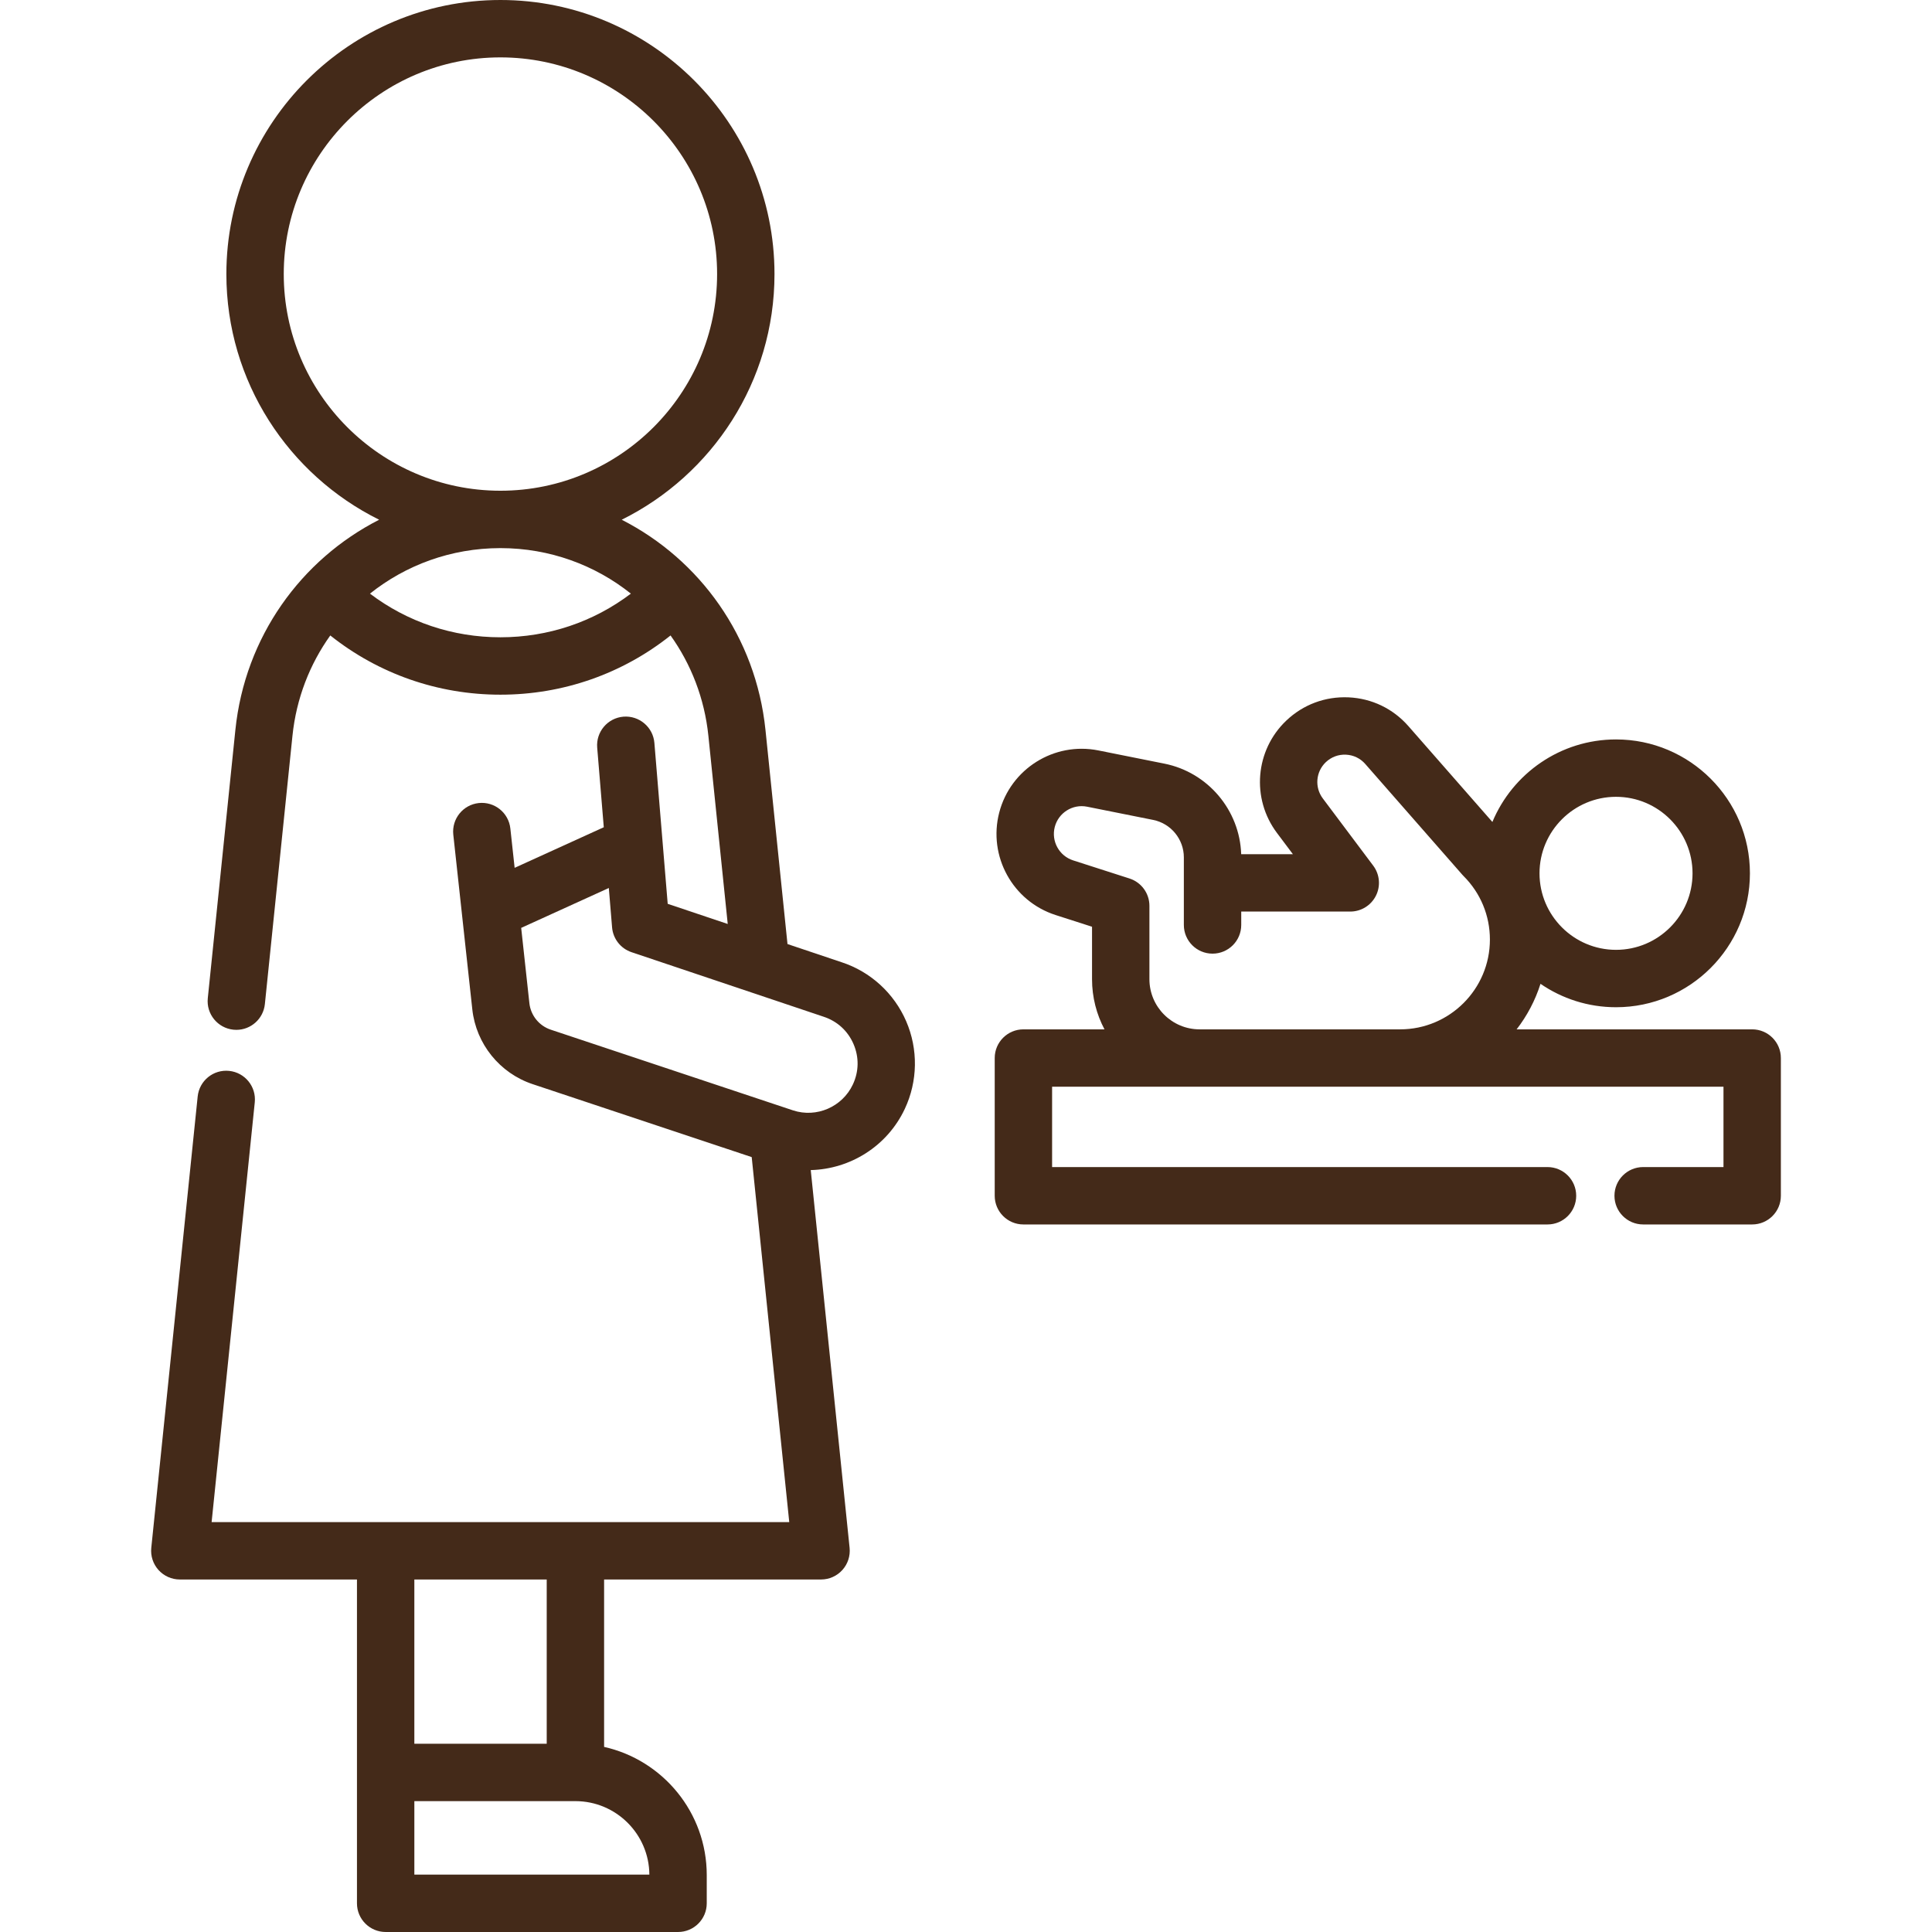
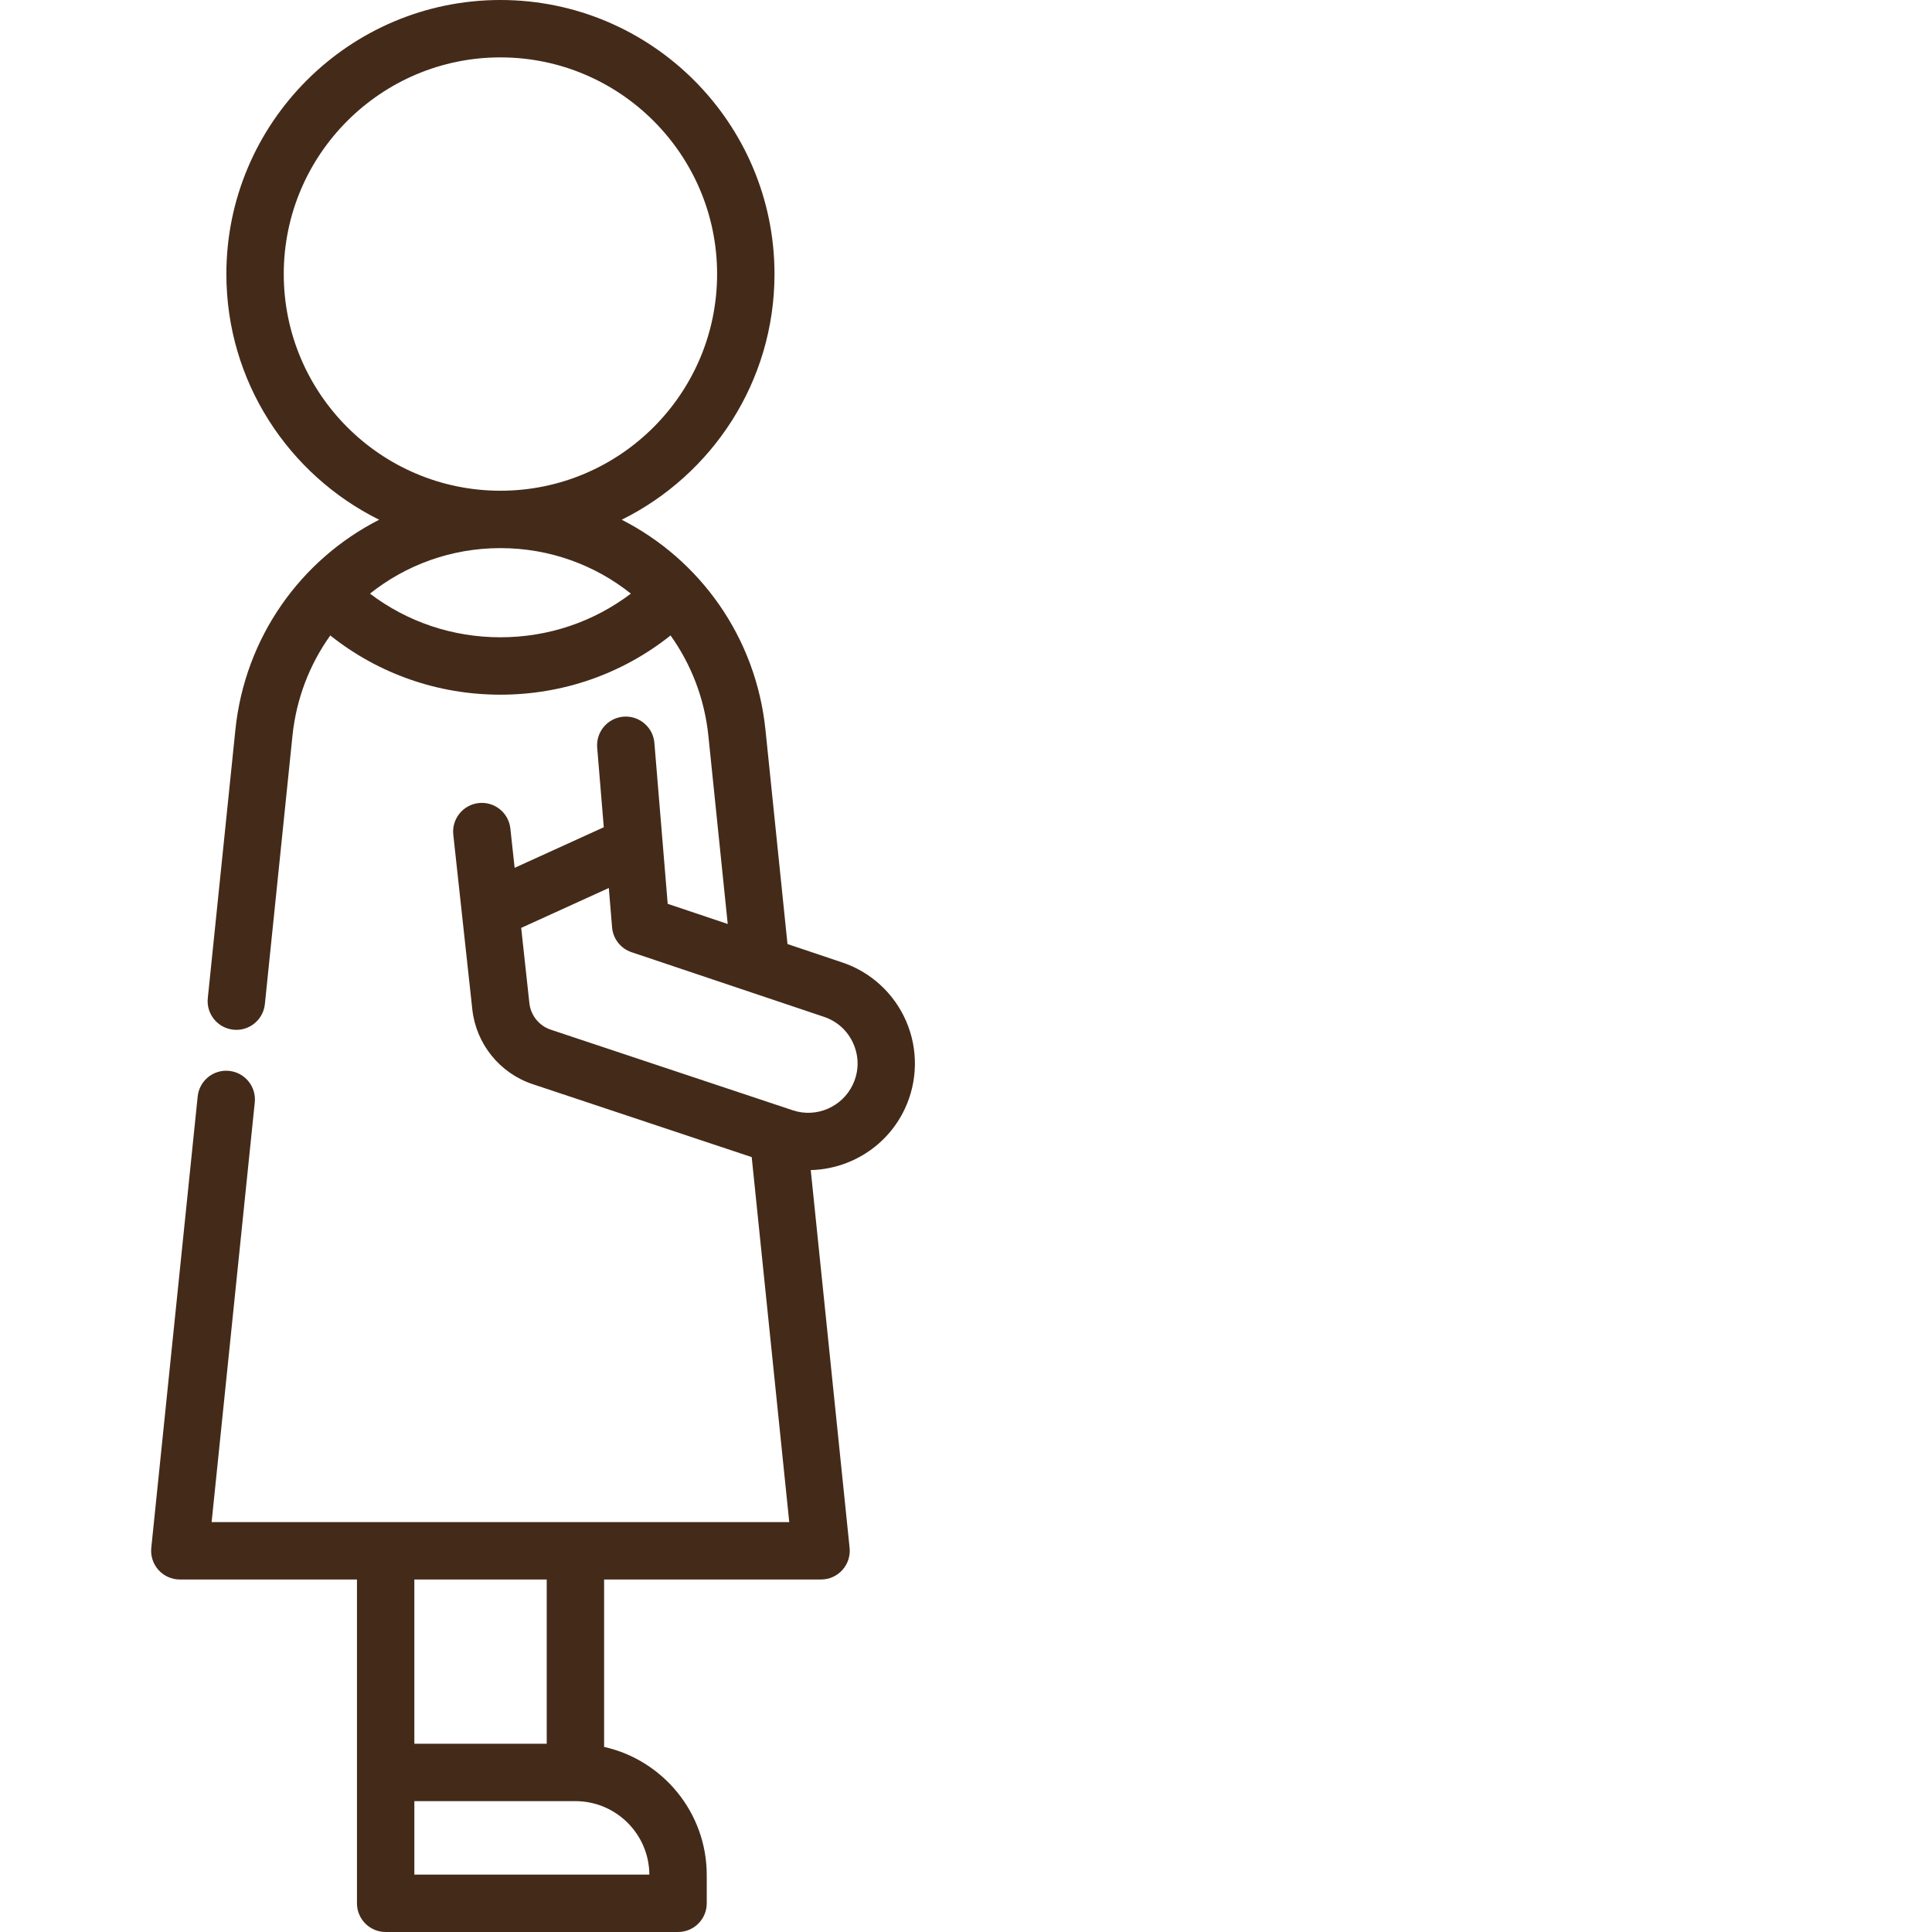
<svg xmlns="http://www.w3.org/2000/svg" version="1.1" id="Layer_1" x="0px" y="0px" viewBox="0 0 512 512" style="enable-background:new 0 0 512 512;" xml:space="preserve" width="512px" height="512px">
  <g>
    <g>
      <path d="M240.147,270.639c-3.212-7.436-9.471-13.142-17.109-15.637l-14.346-4.82l-5.835-56.747    c-2.536-24.643-17.389-45.145-38.098-55.7c23.966-11.879,40.489-36.594,40.489-65.107C205.248,32.581,172.667,0,132.619,0    C92.572,0,59.99,32.581,59.99,72.629c0,28.512,16.521,53.226,40.487,65.106c-20.71,10.554-35.565,31.057-38.101,55.702    l-7.31,71.101c-0.43,4.178,2.609,7.912,6.787,8.342c0.265,0.027,0.527,0.041,0.786,0.041c3.851,0,7.153-2.914,7.555-6.826    l7.31-71.1c1.021-9.927,4.596-18.993,10.024-26.592c12.778,10.163,28.502,15.695,45.088,15.695    c16.587,0,32.311-5.532,45.088-15.695c5.428,7.599,9.002,16.665,10.023,26.591l5.128,49.871l-15.909-5.345l-3.528-42.645    c-0.347-4.185-4.031-7.287-8.205-6.951c-4.185,0.347-7.298,4.02-6.951,8.205l1.746,21.099l-23.625,10.754l-1.136-10.429    c-0.454-4.174-4.204-7.188-8.383-6.736c-4.175,0.454-7.191,4.208-6.737,8.383l2.286,21.002c0,0.004,0.001,0.008,0.001,0.012    l2.754,25.291c0.994,9.127,7.264,16.899,15.974,19.8l58.067,19.34l9.95,96.729H56.081l11.435-111.235    c0.43-4.178-2.609-7.912-6.787-8.342c-4.191-0.432-7.912,2.61-8.342,6.786L40.091,410.2c-0.22,2.141,0.478,4.274,1.919,5.872    c1.443,1.598,3.493,2.509,5.645,2.509h46.944v85.814c0,4.199,3.404,7.604,7.604,7.604h77.488c4.2,0,7.604-3.405,7.604-7.604    v-7.477c0-16.581-11.654-30.491-27.202-33.969v-44.368h57.495c2.152,0,4.203-0.911,5.645-2.51    c1.442-1.598,2.138-3.731,1.919-5.872l-10.298-100.115c10.443-0.256,20.262-6.301,24.923-16.212    C243.224,286.544,243.359,278.075,240.147,270.639z M75.198,72.629c0-31.662,25.758-57.421,57.421-57.421    s57.421,25.759,57.421,57.421c0,31.639-25.721,57.382-57.351,57.42c-0.024,0-0.048-0.002-0.072-0.002    c-0.023,0-0.047,0.002-0.07,0.002C100.918,130.009,75.198,104.267,75.198,72.629z M132.616,168.887    c-12.653,0.001-24.671-4.068-34.573-11.568c9.483-7.562,21.486-12.047,34.503-12.063c0.024,0,0.048,0.002,0.072,0.002    c0.023,0,0.047-0.002,0.07-0.002c13.017,0.016,25.019,4.501,34.501,12.063C157.288,164.818,145.269,168.887,132.616,168.887z     M109.806,418.581h35.079v43.531h-35.079V418.581z M172.087,496.792h-62.28V477.32h42.683    C163.253,477.32,172.019,486.043,172.087,496.792z M226.015,287.402c-2.797,5.949-9.62,8.897-15.827,6.868l-64.235-21.396    c-3.087-1.028-5.309-3.783-5.661-7.018l-2.173-19.956l23.224-10.572l0.863,10.43c0.25,3.026,2.278,5.614,5.156,6.581    l50.895,17.099c3.608,1.179,6.425,3.747,7.929,7.232C227.691,280.155,227.63,283.967,226.015,287.402z" fill="#442a19" />
    </g>
  </g>
  <g>
    <g>
-       <path d="M464.345,272.788h-62.422c2.767-3.583,4.93-7.654,6.324-12.066c5.702,3.91,12.596,6.205,20.017,6.205    c19.567,0,35.485-15.919,35.485-35.485c0-19.566-15.919-35.485-35.485-35.485c-14.746,0-27.415,9.042-32.765,21.871    l-22.252-25.392c-4.069-4.643-9.705-7.354-15.871-7.633c-6.159-0.275-12.024,1.908-16.497,6.163    c-8.252,7.849-9.32,20.638-2.488,29.748l4.239,5.652h-13.702c-0.388-11.674-8.824-21.689-20.344-23.993l-17.506-3.502    c-11.733-2.346-23.271,4.889-26.274,16.468v0.001c-2.998,11.568,3.565,23.494,14.941,27.151l9.656,3.104v13.9    c0,4.799,1.197,9.321,3.301,13.293h-21.487c-4.2,0-7.604,3.405-7.604,7.604v36.497c0,4.199,3.404,7.604,7.604,7.604h138.891    c4.2,0,7.604-3.405,7.604-7.604s-3.404-7.604-7.604-7.604H278.818v-21.289h177.923v21.289h-21.289c-4.2,0-7.604,3.405-7.604,7.604    s3.404,7.604,7.604,7.604h28.893c4.2,0,7.604-3.405,7.604-7.604v-36.497C471.949,276.192,468.545,272.788,464.345,272.788z     M428.263,211.164c11.181,0,20.277,9.096,20.277,20.277s-9.096,20.277-20.277,20.277s-20.277-9.096-20.277-20.277    S417.082,211.164,428.263,211.164z M371.054,272.788h-53.153v0c-7.329,0-13.293-5.964-13.293-13.293v-19.444    c0-3.303-2.133-6.228-5.277-7.239l-14.933-4.8c-3.711-1.193-5.851-5.082-4.875-8.856c0.979-3.779,4.747-6.139,8.571-5.372    l17.506,3.502c4.712,0.942,8.132,5.114,8.132,9.921v6.763v11.152c0,4.199,3.404,7.604,7.604,7.604s7.604-3.405,7.604-7.604v-3.549    h28.895c2.88,0,5.513-1.627,6.801-4.203c1.289-2.576,1.01-5.659-0.718-7.963l-13.364-17.819c-2.206-2.941-1.86-7.07,0.803-9.604    c1.445-1.373,3.345-2.08,5.326-1.989c1.991,0.09,3.811,0.965,5.124,2.464l25.725,29.354c0.109,0.126,0.224,0.247,0.342,0.365    c4.493,4.492,6.967,10.467,6.967,16.821C394.842,262.117,384.171,272.788,371.054,272.788z" fill="#442a19" />
-     </g>
+       </g>
  </g>
  <g>

</g>
  <g>

</g>
  <g>

</g>
  <g>

</g>
  <g>

</g>
  <g>

</g>
  <g>

</g>
  <g>

</g>
  <g>

</g>
  <g>

</g>
  <g>

</g>
  <g>

</g>
  <g>

</g>
  <g>

</g>
  <g>

</g>
</svg>